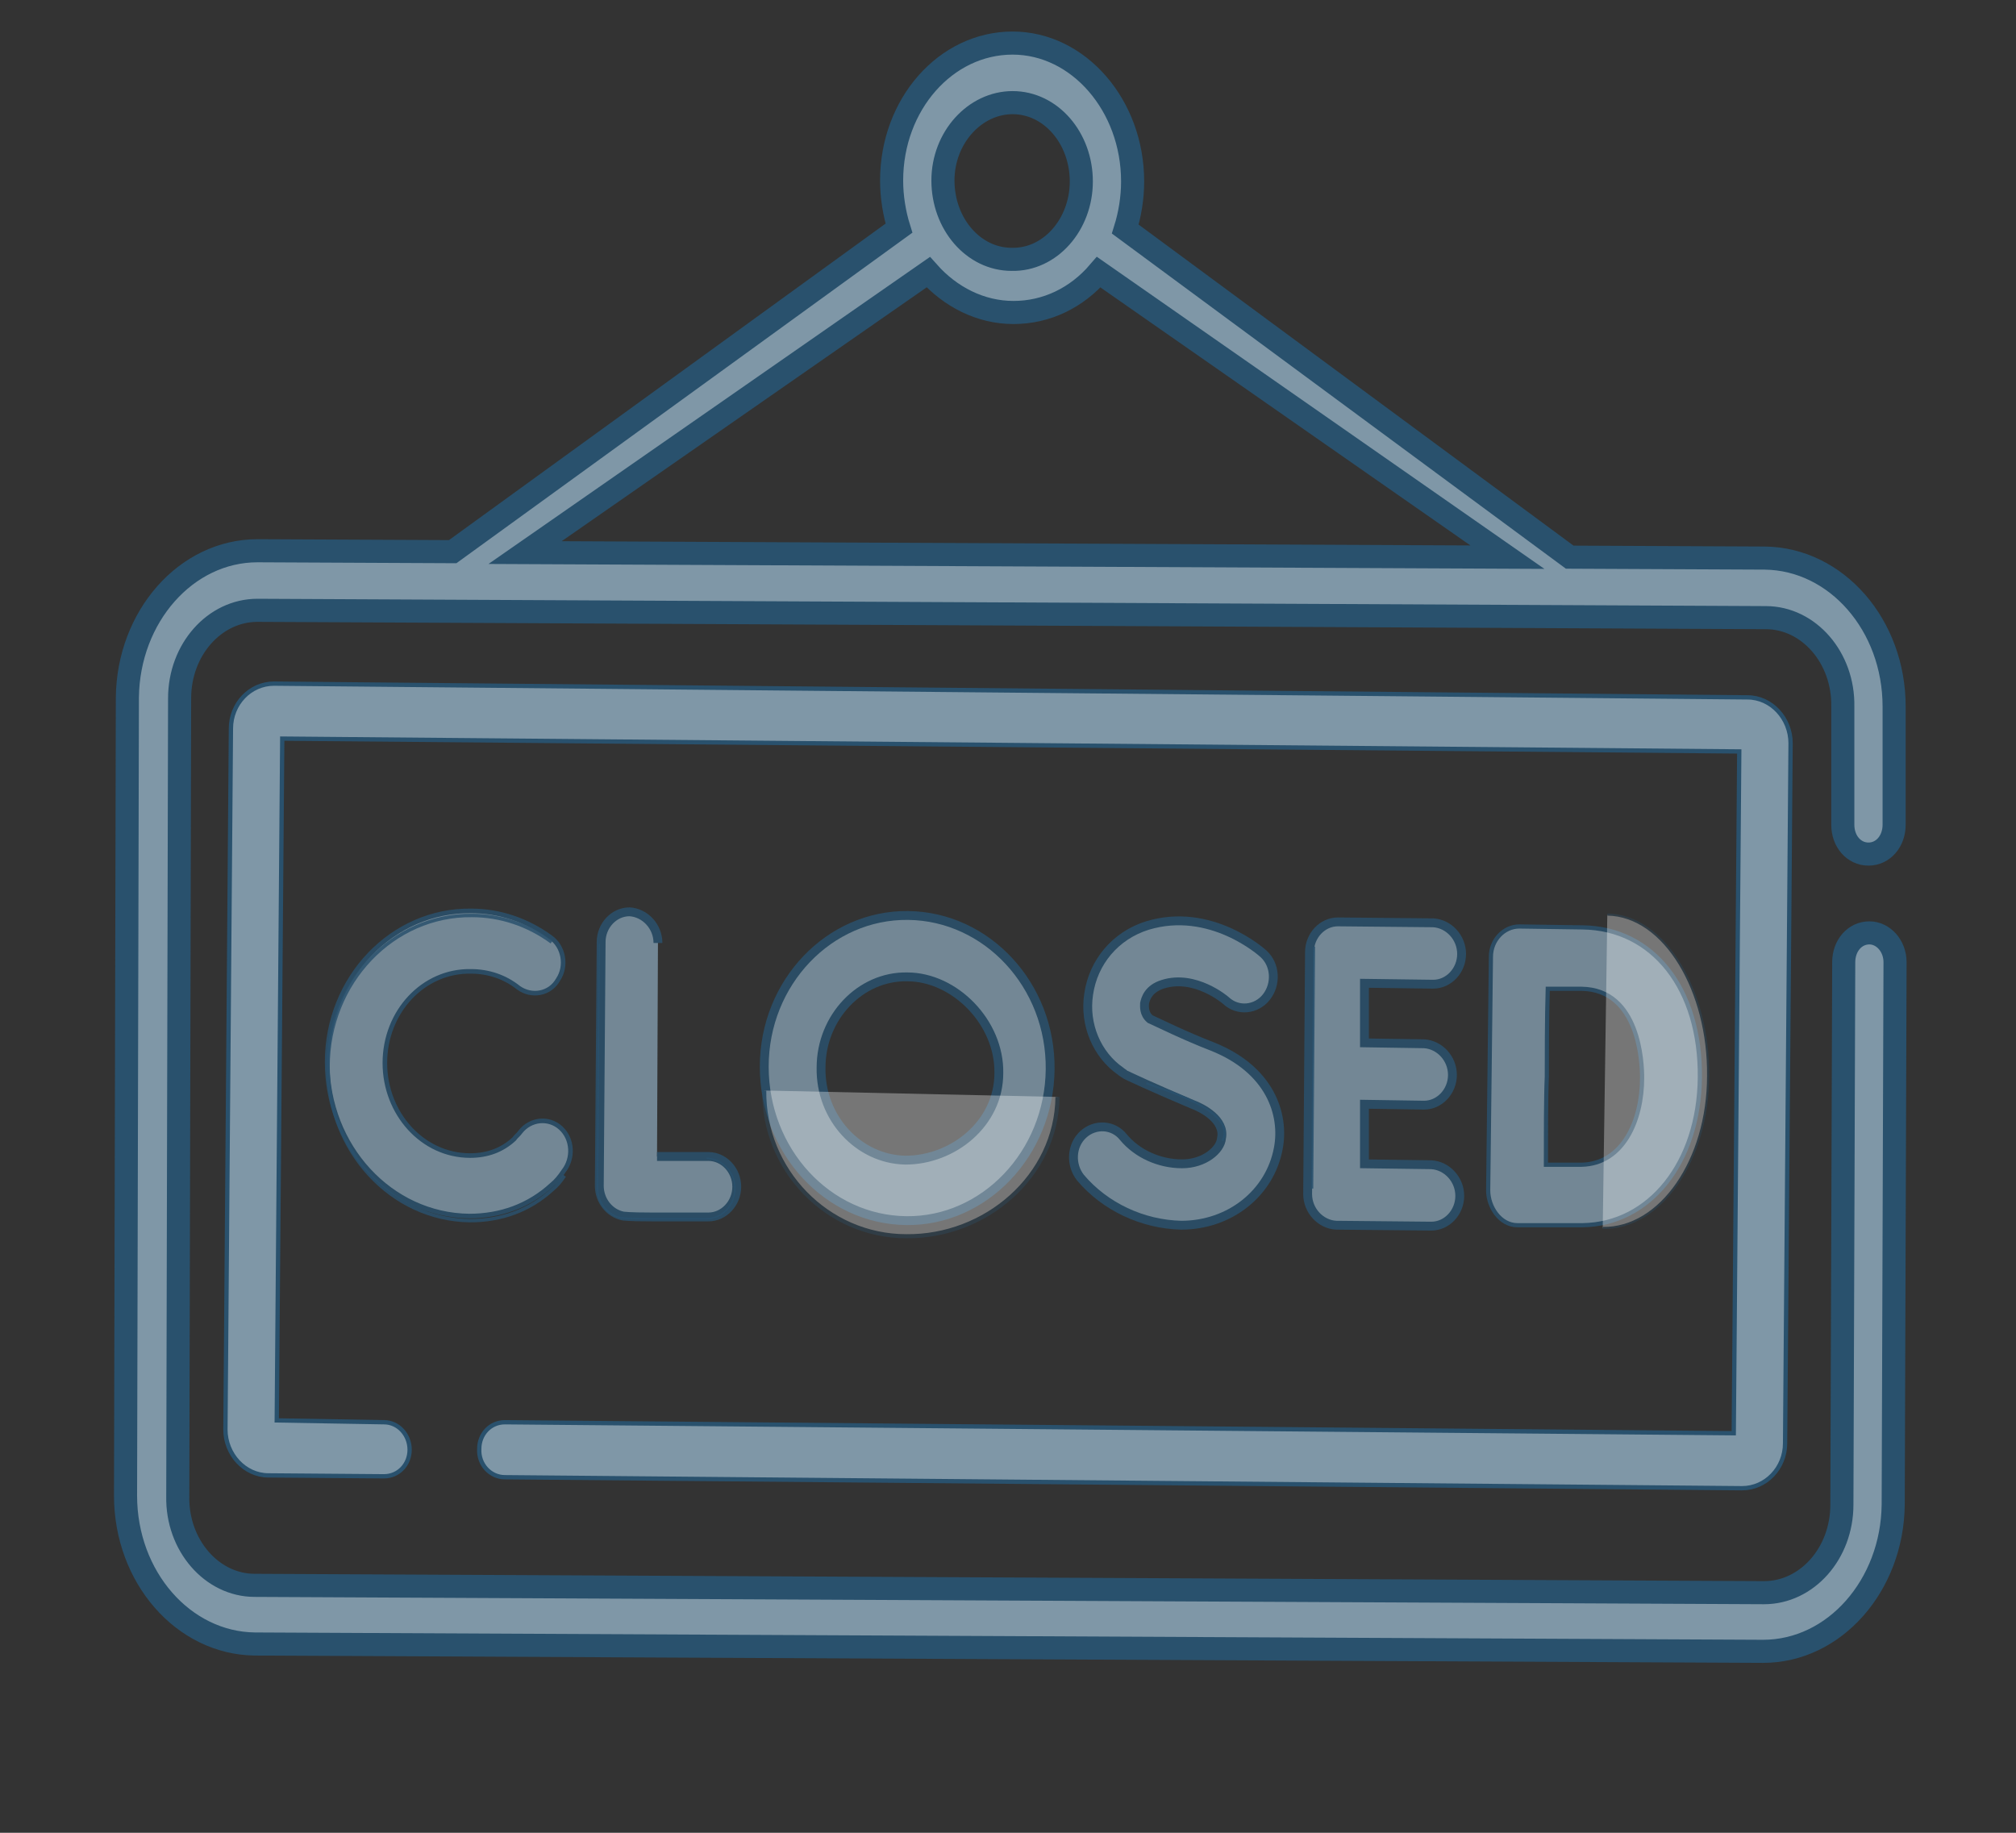
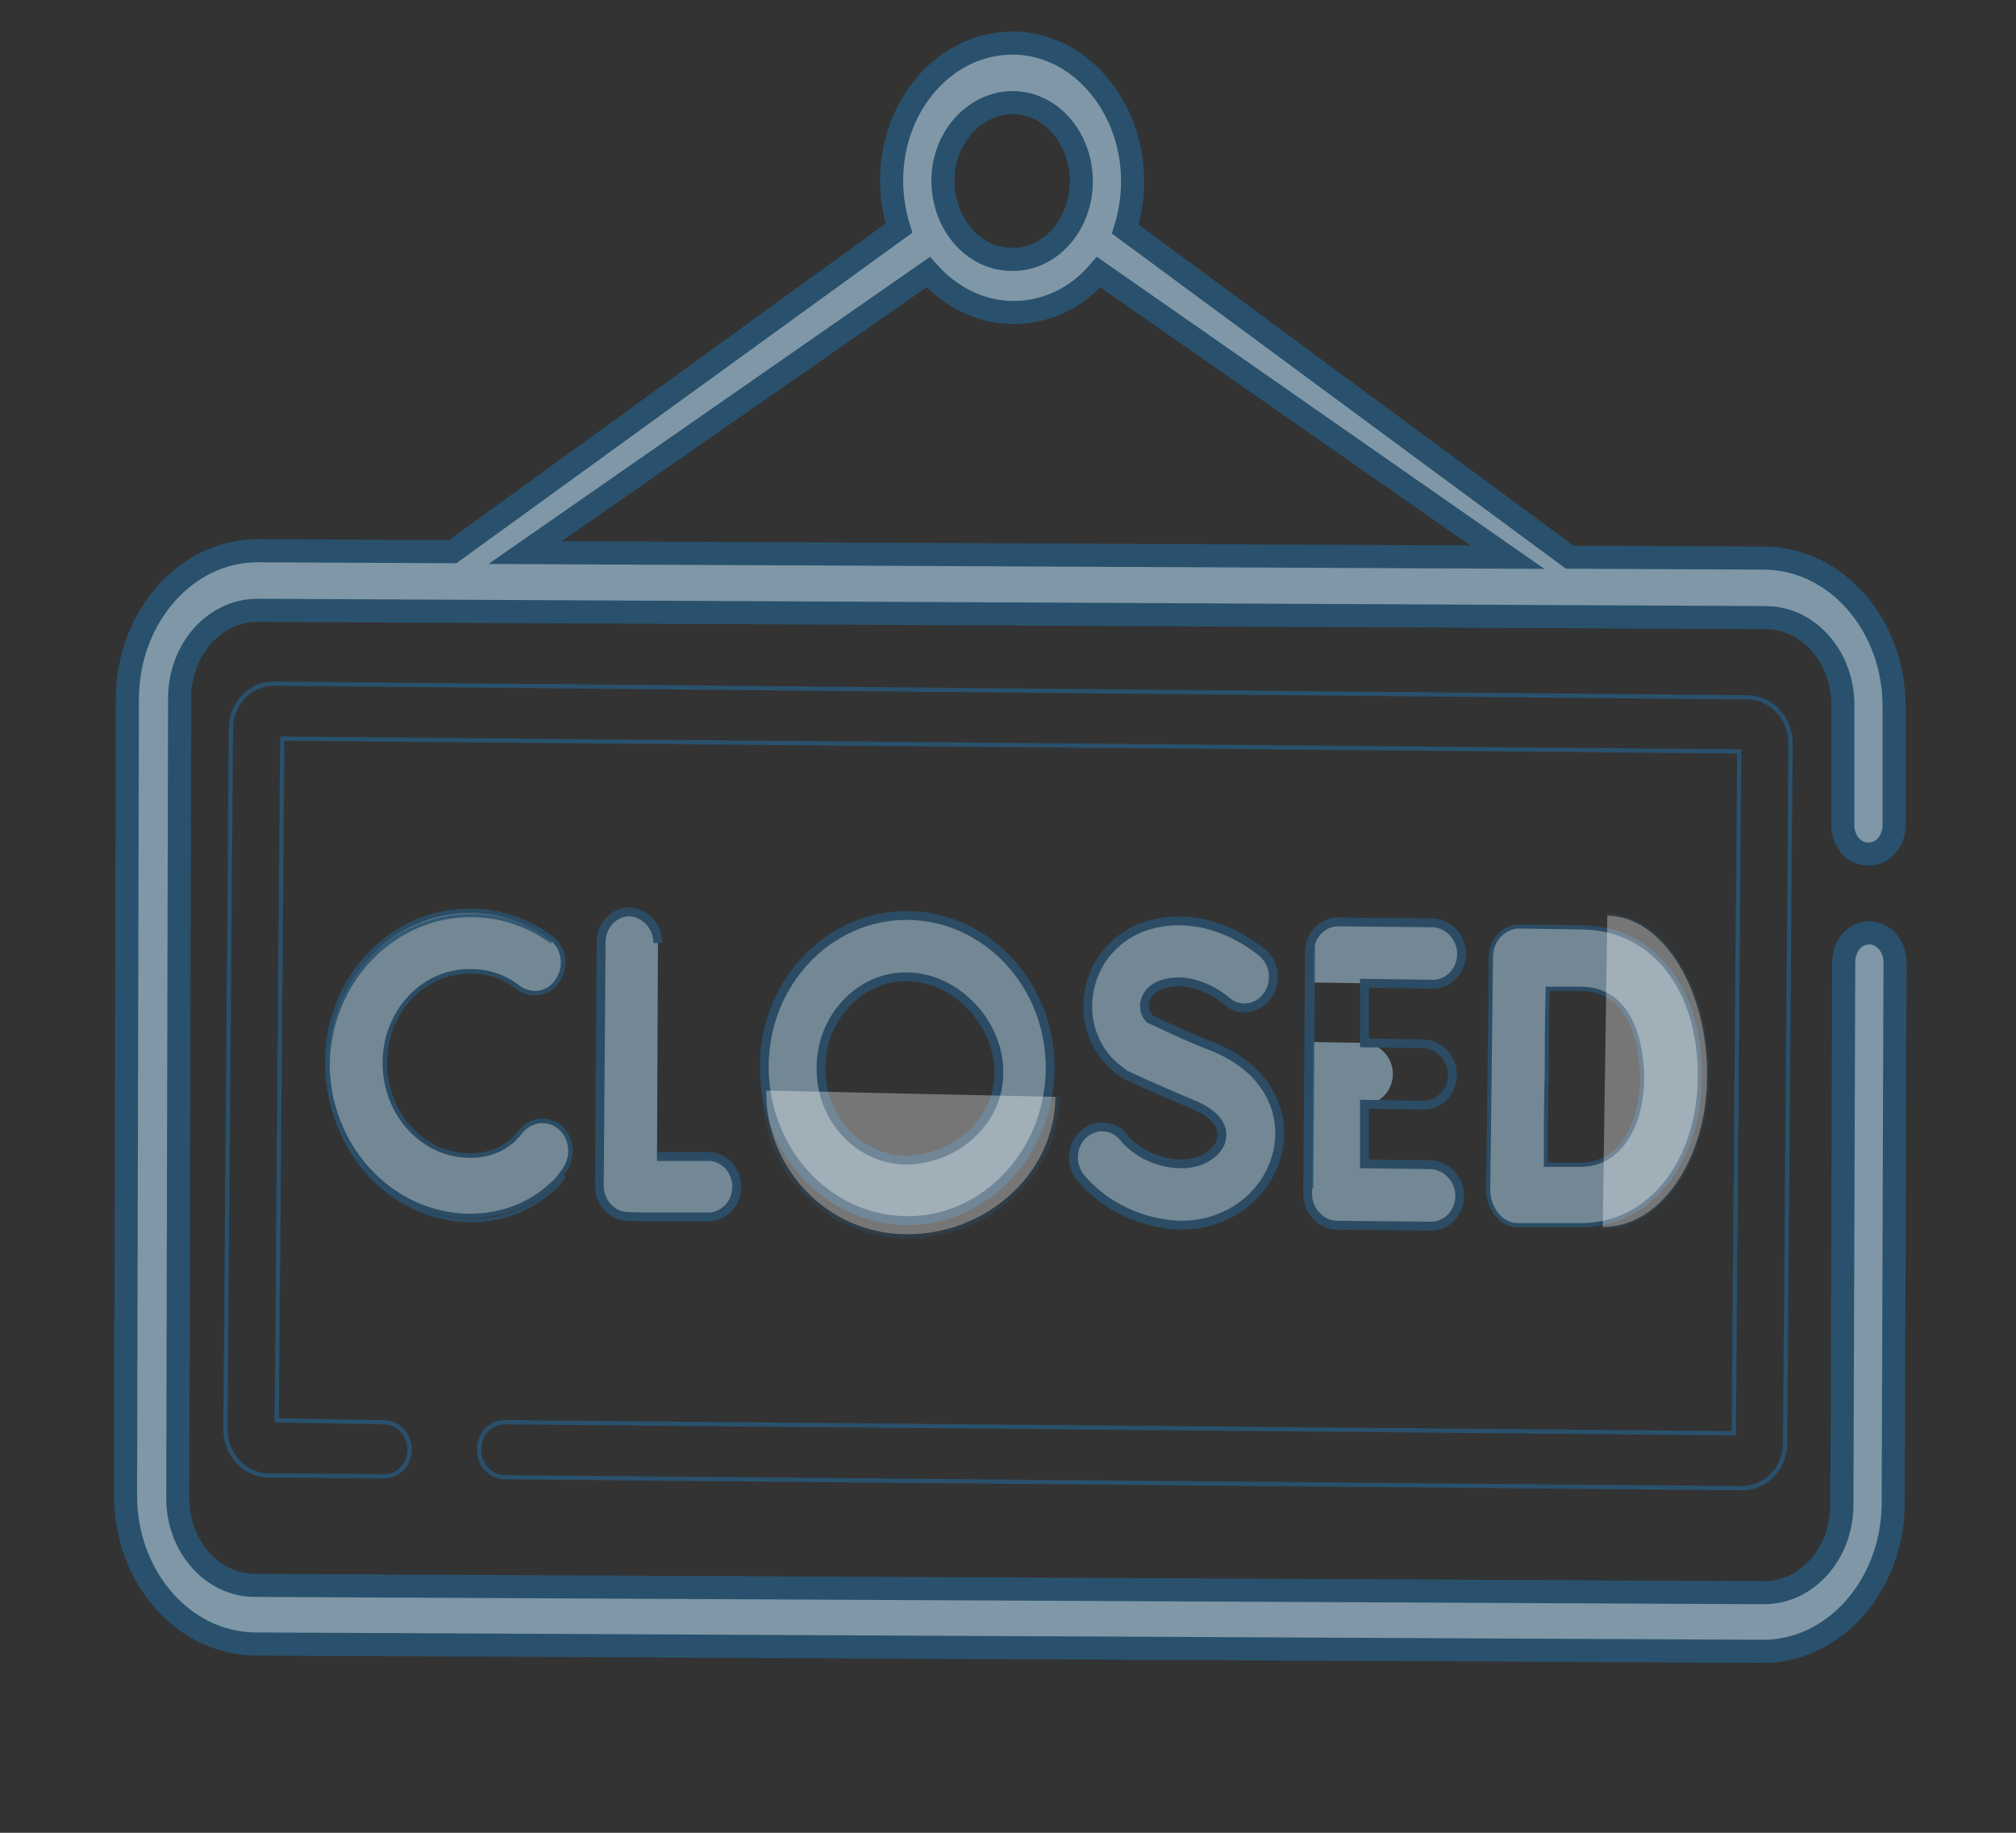
<svg xmlns="http://www.w3.org/2000/svg" version="1.1" id="Capa_1" x="0px" y="0px" viewBox="0 0 220 200" style="enable-background:new 0 0 220 200;" xml:space="preserve">
  <rect x="0" y="0" width="220" height="200" fill="#333333" stroke="none" />
  <style type="text/css"> .st0{fill:#7F97A7;} .st1{fill:none;stroke:#29516D;stroke-width:2.52;stroke-miterlimit:10;} .st2{fill:none;stroke:#29516D;stroke-width:0.469;stroke-miterlimit:10;} .st3{opacity:0.84;} .st4{fill:none;stroke:#29516D;stroke-width:0.966;stroke-miterlimit:10;} .st5{fill:none;stroke:#29516D;stroke-width:0.456;stroke-miterlimit:10;} .st6{fill:none;stroke:#29516D;stroke-width:0.5;stroke-miterlimit:10;} .st7{fill:none;stroke:#29516D;stroke-width:0.638;stroke-miterlimit:10;} .st8{fill:none;stroke:#29516D;stroke-width:0.138;stroke-miterlimit:10;} .st9{fill:none;stroke:#29516D;stroke-width:0.82;stroke-miterlimit:10;} .st10{fill:none;stroke:#29516D;stroke-width:0.228;stroke-miterlimit:10;} .st11{fill:none;stroke:#29516D;stroke-width:0.375;stroke-miterlimit:10;} .st12{opacity:0.33;} .st13{fill:#FFFFFF;} .st14{fill:none;stroke:#29516D;stroke-width:0.443;stroke-miterlimit:10;} .st15{fill:none;stroke:#29516D;stroke-width:0.229;stroke-miterlimit:10;} .st16{fill:none;} </style>
  <g>
    <path class="st0" d="M203.9,93.2c1.6,0,2.8-1.4,2.8-3.2l0-12.9c0-8.9-6.3-16.1-14.1-16.2l-21.3-0.1L122.8,25 c0.5-1.6,0.8-3.4,0.8-5.2c0-8.3-5.9-15.1-13.1-15.1c-7.3,0-13.2,6.7-13.2,15c0,1.8,0.3,3.6,0.8,5.2L49.4,60.2l-21.3-0.1 c-7.8,0-14.1,7.2-14.2,16l-0.2,87.1c0,8.9,6.3,16.1,14.1,16.2l164.6,0.8c7.8,0,14.1-7.2,14.2-16l0.2-59.2c0-1.8-1.3-3.2-2.8-3.2 c-1.6,0-2.8,1.4-2.8,3.2l-0.2,59.2c0,5.3-3.8,9.6-8.5,9.6L27.8,173c-4.7,0-8.5-4.4-8.4-9.7l0.2-87.1c0-5.3,3.8-9.6,8.5-9.6 l164.6,0.8c4.7,0,8.5,4.4,8.4,9.7l0,12.9C201.1,91.8,202.3,93.2,203.9,93.2z M110.5,11.2c4.2,0,7.5,3.9,7.5,8.6 c0,4.7-3.4,8.6-7.6,8.5c-4.2,0-7.5-3.9-7.5-8.6S106.4,11.2,110.5,11.2z M101.3,29.7c2.4,2.7,5.7,4.4,9.3,4.4c3.6,0,6.9-1.6,9.3-4.4 l44.6,31.1L57.3,60.3L101.3,29.7z" />
    <path class="st1" d="M203.9,93.2c1.6,0,2.8-1.4,2.8-3.2l0-12.9c0-8.9-6.3-16.1-14.1-16.2l-21.3-0.1L122.8,25 c0.5-1.6,0.8-3.4,0.8-5.2c0-8.3-5.9-15.1-13.1-15.1c-7.3,0-13.2,6.7-13.2,15c0,1.8,0.3,3.6,0.8,5.2L49.4,60.2l-21.3-0.1 c-7.8,0-14.1,7.2-14.2,16l-0.2,87.1c0,8.9,6.3,16.1,14.1,16.2l164.6,0.8c7.8,0,14.1-7.2,14.2-16l0.2-59.2c0-1.8-1.3-3.2-2.8-3.2 c-1.6,0-2.8,1.4-2.8,3.2l-0.2,59.2c0,5.3-3.8,9.6-8.5,9.6L27.8,173c-4.7,0-8.5-4.4-8.4-9.7l0.2-87.1c0-5.3,3.8-9.6,8.5-9.6 l164.6,0.8c4.7,0,8.5,4.4,8.4,9.7l0,12.9C201.1,91.8,202.3,93.2,203.9,93.2z M110.5,11.2c4.2,0,7.5,3.9,7.5,8.6 c0,4.7-3.4,8.6-7.6,8.5c-4.2,0-7.5-3.9-7.5-8.6S106.4,11.2,110.5,11.2z M101.3,29.7c2.4,2.7,5.7,4.4,9.3,4.4c3.6,0,6.9-1.6,9.3-4.4 l44.6,31.1L57.3,60.3L101.3,29.7z" />
  </g>
  <g>
-     <path class="st0" d="M55.1,161.2l135,1.2c2.6,0,4.7-2.2,4.7-4.9l0.6-76.4c0-2.7-2.1-5-4.7-5L29.9,74.6c-2.6,0-4.7,2.2-4.7,4.9 L24.6,156c0,2.7,2.1,5,4.7,5l12.6,0.1c1.6,0,2.8-1.3,2.8-2.9s-1.2-3-2.8-3L30.2,155l0.6-74.4L189.8,82l-0.6,74.4l-134.1-1.2 c-1.6,0-2.8,1.3-2.8,2.9C52.2,159.8,53.5,161.2,55.1,161.2z" />
    <path class="st2" d="M55.1,161.2l135,1.2c2.6,0,4.7-2.2,4.7-4.9l0.6-76.4c0-2.7-2.1-5-4.7-5L29.9,74.6c-2.6,0-4.7,2.2-4.7,4.9 L24.6,156c0,2.7,2.1,5,4.7,5l12.6,0.1c1.6,0,2.8-1.3,2.8-2.9s-1.2-3-2.8-3L30.2,155l0.6-74.4L189.8,82l-0.6,74.4l-134.1-1.2 c-1.6,0-2.8,1.3-2.8,2.9C52.2,159.8,53.5,161.2,55.1,161.2z" />
  </g>
  <g class="st3">
    <path class="st0" d="M71.8,102.9c0-1.8-1.4-3.3-3.1-3.4c-1.7,0-3.1,1.5-3.1,3.3l-0.2,26.6c0,1.6,1.1,3,2.6,3.3 c0.2,0,0.4,0.1,3.2,0.1c1.3,0,3.3,0,6.1,0c1.7,0,3.1-1.5,3.1-3.3c0-1.8-1.4-3.3-3.1-3.3c0,0,0,0,0,0c-1.9,0-4,0-5.6,0" />
    <path class="st4" d="M71.8,102.9c0-1.8-1.4-3.3-3.1-3.4c-1.7,0-3.1,1.5-3.1,3.3l-0.2,26.6c0,1.6,1.1,3,2.6,3.3 c0.2,0,0.4,0.1,3.2,0.1c1.3,0,3.3,0,6.1,0c1.7,0,3.1-1.5,3.1-3.3c0-1.8-1.4-3.3-3.1-3.3c0,0,0,0,0,0c-1.9,0-4,0-5.6,0" />
  </g>
  <g class="st3">
-     <path class="st0" d="M156.4,107.4c1.7,0,3.1-1.5,3.1-3.3c0-1.8-1.4-3.3-3.1-3.4l-10.4-0.1c-1.7,0-3.1,1.5-3.1,3.3l-0.2,26.4 c0,1.8,1.4,3.3,3.1,3.4l10.4,0.1c1.7,0,3.1-1.5,3.1-3.3c0-1.8-1.4-3.3-3.1-3.4l-7.3-0.1l0-6.5l6.5,0.1c1.7,0,3.1-1.5,3.1-3.3 c0-1.8-1.4-3.3-3.1-3.4l-6.5-0.1l0-6.5L156.4,107.4z" />
+     <path class="st0" d="M156.4,107.4c1.7,0,3.1-1.5,3.1-3.3c0-1.8-1.4-3.3-3.1-3.4l-10.4-0.1c-1.7,0-3.1,1.5-3.1,3.3l-0.2,26.4 c0,1.8,1.4,3.3,3.1,3.4l10.4,0.1c1.7,0,3.1-1.5,3.1-3.3c0-1.8-1.4-3.3-3.1-3.4l-7.3-0.1l0-6.5c1.7,0,3.1-1.5,3.1-3.3 c0-1.8-1.4-3.3-3.1-3.4l-6.5-0.1l0-6.5L156.4,107.4z" />
    <path class="st4" d="M156.4,107.4c1.7,0,3.1-1.5,3.1-3.3c0-1.8-1.4-3.3-3.1-3.4l-10.4-0.1c-1.7,0-3.1,1.5-3.1,3.3l-0.2,26.4 c0,1.8,1.4,3.3,3.1,3.4l10.4,0.1c1.7,0,3.1-1.5,3.1-3.3c0-1.8-1.4-3.3-3.1-3.4l-7.3-0.1l0-6.5l6.5,0.1c1.7,0,3.1-1.5,3.1-3.3 c0-1.8-1.4-3.3-3.1-3.4l-6.5-0.1l0-6.5L156.4,107.4z" />
  </g>
  <g class="st3">
    <path class="st0" d="M162.4,129.9c0,1.8,1.3,3.8,3.2,3.8c0.2,0,5.1,0,7.1,0c7.3-0.1,12.7-6.8,12.8-16.1c0.1-9.7-5.1-16.3-12.8-16.4 l-6.9-0.1c-1.7,0-3.1,1.5-3.1,3.3L162.4,129.9z M172.6,107.9c6.3,0.1,6.6,8.1,6.6,9.7c0,4.7-2.1,9.4-6.6,9.5c-0.9,0-2.4,0-3.9,0 c0-3.1,0-7.4,0.1-9.6c0-1.8,0-6.4,0.1-9.6L172.6,107.9z" />
    <path class="st5" d="M162.4,129.9c0,1.8,1.3,3.8,3.2,3.8c0.2,0,5.1,0,7.1,0c7.3-0.1,12.7-6.8,12.8-16.1c0.1-9.7-5.1-16.3-12.8-16.4 l-6.9-0.1c-1.7,0-3.1,1.5-3.1,3.3L162.4,129.9z M172.6,107.9c6.3,0.1,6.6,8.1,6.6,9.7c0,4.7-2.1,9.4-6.6,9.5c-0.9,0-2.4,0-3.9,0 c0-3.1,0-7.4,0.1-9.6c0-1.8,0-6.4,0.1-9.6L172.6,107.9z" />
  </g>
  <g class="st3">
    <path class="st0" d="M51.4,106c1.9,0,3.7,0.6,5.2,1.8c1.4,1,3.4,0.7,4.3-0.9c1-1.5,0.6-3.6-0.8-4.6c-2.6-1.9-5.6-2.9-8.7-2.9 c-8.6-0.1-15.7,7.3-15.7,16.5s6.9,16.7,15.5,16.8c3.4,0,6.5-1.1,9-3.4c0.5-0.4,0.9-0.9,1.3-1.5c1.1-1.4,1-3.5-0.3-4.7 c-1.3-1.2-3.3-1-4.4,0.4c-0.2,0.3-0.5,0.5-0.7,0.8c-1.3,1.2-2.9,1.8-4.8,1.8c-5.2,0-9.3-4.6-9.3-10.1C42,110.4,46.2,105.9,51.4,106 L51.4,106z" />
    <path class="st6" d="M51.4,106c1.9,0,3.7,0.6,5.2,1.8c1.4,1,3.4,0.7,4.3-0.9c1-1.5,0.6-3.6-0.8-4.6c-2.6-1.9-5.6-2.9-8.7-2.9 c-8.6-0.1-15.7,7.3-15.7,16.5s6.9,16.7,15.5,16.8c3.4,0,6.5-1.1,9-3.4c0.5-0.4,0.9-0.9,1.3-1.5c1.1-1.4,1-3.5-0.3-4.7 c-1.3-1.2-3.3-1-4.4,0.4c-0.2,0.3-0.5,0.5-0.7,0.8c-1.3,1.2-2.9,1.8-4.8,1.8c-5.2,0-9.3-4.6-9.3-10.1C42,110.4,46.2,105.9,51.4,106 L51.4,106z" />
  </g>
  <g class="st3">
    <path class="st0" d="M129,127c-2.5,0-4.9-1.1-6.4-2.9c-1.1-1.4-3.1-1.5-4.4-0.3c-1.3,1.2-1.4,3.3-0.3,4.7c2.7,3.2,6.8,5.1,11,5.2 c5.3,0,9.7-3.5,10.6-8.4c0.7-3.7-0.9-8.6-7.2-11.1c-3.1-1.2-5.9-2.6-6.8-3c-0.7-0.6-0.6-1.4-0.6-1.7c0.1-0.5,0.4-1.6,2-2.1 c3.5-1.1,6.8,1.7,6.9,1.8c1.3,1.2,3.3,1,4.4-0.4c1.1-1.4,1-3.5-0.3-4.7c-0.2-0.2-5.8-5.2-12.7-3.1c-3.5,1.1-5.9,4-6.4,7.5 c-0.5,3.3,0.9,6.6,3.5,8.4c0.1,0.1,0.3,0.2,0.4,0.3c0.1,0.1,3.6,1.7,7.4,3.3c1.1,0.4,3.6,1.7,3.2,3.7 C133.2,125.5,131.4,127,129,127L129,127z" />
    <path class="st4" d="M129,127c-2.5,0-4.9-1.1-6.4-2.9c-1.1-1.4-3.1-1.5-4.4-0.3c-1.3,1.2-1.4,3.3-0.3,4.7c2.7,3.2,6.8,5.1,11,5.2 c5.3,0,9.7-3.5,10.6-8.4c0.7-3.7-0.9-8.6-7.2-11.1c-3.1-1.2-5.9-2.6-6.8-3c-0.7-0.6-0.6-1.4-0.6-1.7c0.1-0.5,0.4-1.6,2-2.1 c3.5-1.1,6.8,1.7,6.9,1.8c1.3,1.2,3.3,1,4.4-0.4c1.1-1.4,1-3.5-0.3-4.7c-0.2-0.2-5.8-5.2-12.7-3.1c-3.5,1.1-5.9,4-6.4,7.5 c-0.5,3.3,0.9,6.6,3.5,8.4c0.1,0.1,0.3,0.2,0.4,0.3c0.1,0.1,3.6,1.7,7.4,3.3c1.1,0.4,3.6,1.7,3.2,3.7 C133.2,125.5,131.4,127,129,127L129,127z" />
  </g>
  <g class="st3">
    <path class="st0" d="M114.6,116.7c0.1-9.2-6.9-16.7-15.5-16.8c-8.6-0.1-15.7,7.3-15.7,16.5s6.9,16.7,15.5,16.8 C107.4,133.3,114.5,125.9,114.6,116.7z M89.6,116.5c0-5.5,4.3-10,9.4-9.9c5.2,0,10.1,5,10,10.5c0,5.5-5,9.5-10.2,9.5 C93.7,126.5,89.5,122,89.6,116.5z" />
    <path class="st4" d="M114.6,116.7c0.1-9.2-6.9-16.7-15.5-16.8c-8.6-0.1-15.7,7.3-15.7,16.5s6.9,16.7,15.5,16.8 C107.4,133.3,114.5,125.9,114.6,116.7z M89.6,116.5c0-5.5,4.3-10,9.4-9.9c5.2,0,10.1,5,10,10.5c0,5.5-5,9.5-10.2,9.5 C93.7,126.5,89.5,122,89.6,116.5z" />
  </g>
  <g class="st3">
    <path class="st7" d="M71.8,124.6" />
  </g>
  <g class="st3">
    <path class="st8" d="M65.4,103l-0.2,26.6c0,1.6,1.1,3,2.6,3.3c0.2,0,0.4,0.1,3.2,0.1c1.3,0,3.3,0,6.1,0c1.7,0,3.1-1.5,3.1-3.3 c0-1.8-1.4-3.3-3.1-3.3" />
  </g>
  <g class="st3">
    <path class="st9" d="M151.9,121" />
  </g>
  <g class="st3">
    <path class="st9" d="M149.1,126.8" />
  </g>
  <g class="st3">
    <path class="st9" d="M159,128.6" />
  </g>
  <g class="st3">
    <path class="st10" d="M143.4,103.3l-0.2,26.4" />
  </g>
  <g class="st3">
    <path class="st9" d="M159.3,104.8" />
  </g>
  <g class="st3">
    <path class="st9" d="M155.5,113.7" />
  </g>
  <g class="st3">
    <path class="st9" d="M51.6,106.4L51.6,106.4" />
  </g>
  <g class="st3">
    <path class="st11" d="M60.2,102.8c-2.6-1.9-5.6-2.9-8.7-2.9c-8.6-0.1-15.7,7.3-15.7,16.5s6.9,16.7,15.5,16.8c3.4,0,6.5-1.1,9-3.4 c0.5-0.4,0.9-0.9,1.3-1.5" />
  </g>
  <g class="st3">
-     <path class="st10" d="M125.1,118.2c1.1,0.5,10.1,2.9,8.3,6.3" />
-   </g>
+     </g>
  <g class="st12">
    <path class="st13" d="M83.4,119c-0.1,8.7,6.9,15.9,15.5,15.9c8.6,0.1,16.4-6.5,16.5-15.2 M98.6,102.8" />
    <path class="st14" d="M83.4,119c-0.1,8.7,6.9,15.9,15.5,15.9c8.6,0.1,16.4-6.5,16.5-15.2 M98.6,102.8" />
  </g>
  <g class="st12">
    <path class="st13" d="M174.9,134c6.3,0.1,11.5-7.4,11.5-16.6c0.1-9.2-4.7-17.5-11-17.6 M45,97.6" />
    <path class="st15" d="M174.9,134c6.3,0.1,11.5-7.4,11.5-16.6c0.1-9.2-4.7-17.5-11-17.6 M45,97.6" />
  </g>
  <line class="st16" x1="-87" y1="-99" x2="-2.9" y2="-99" />
</svg>